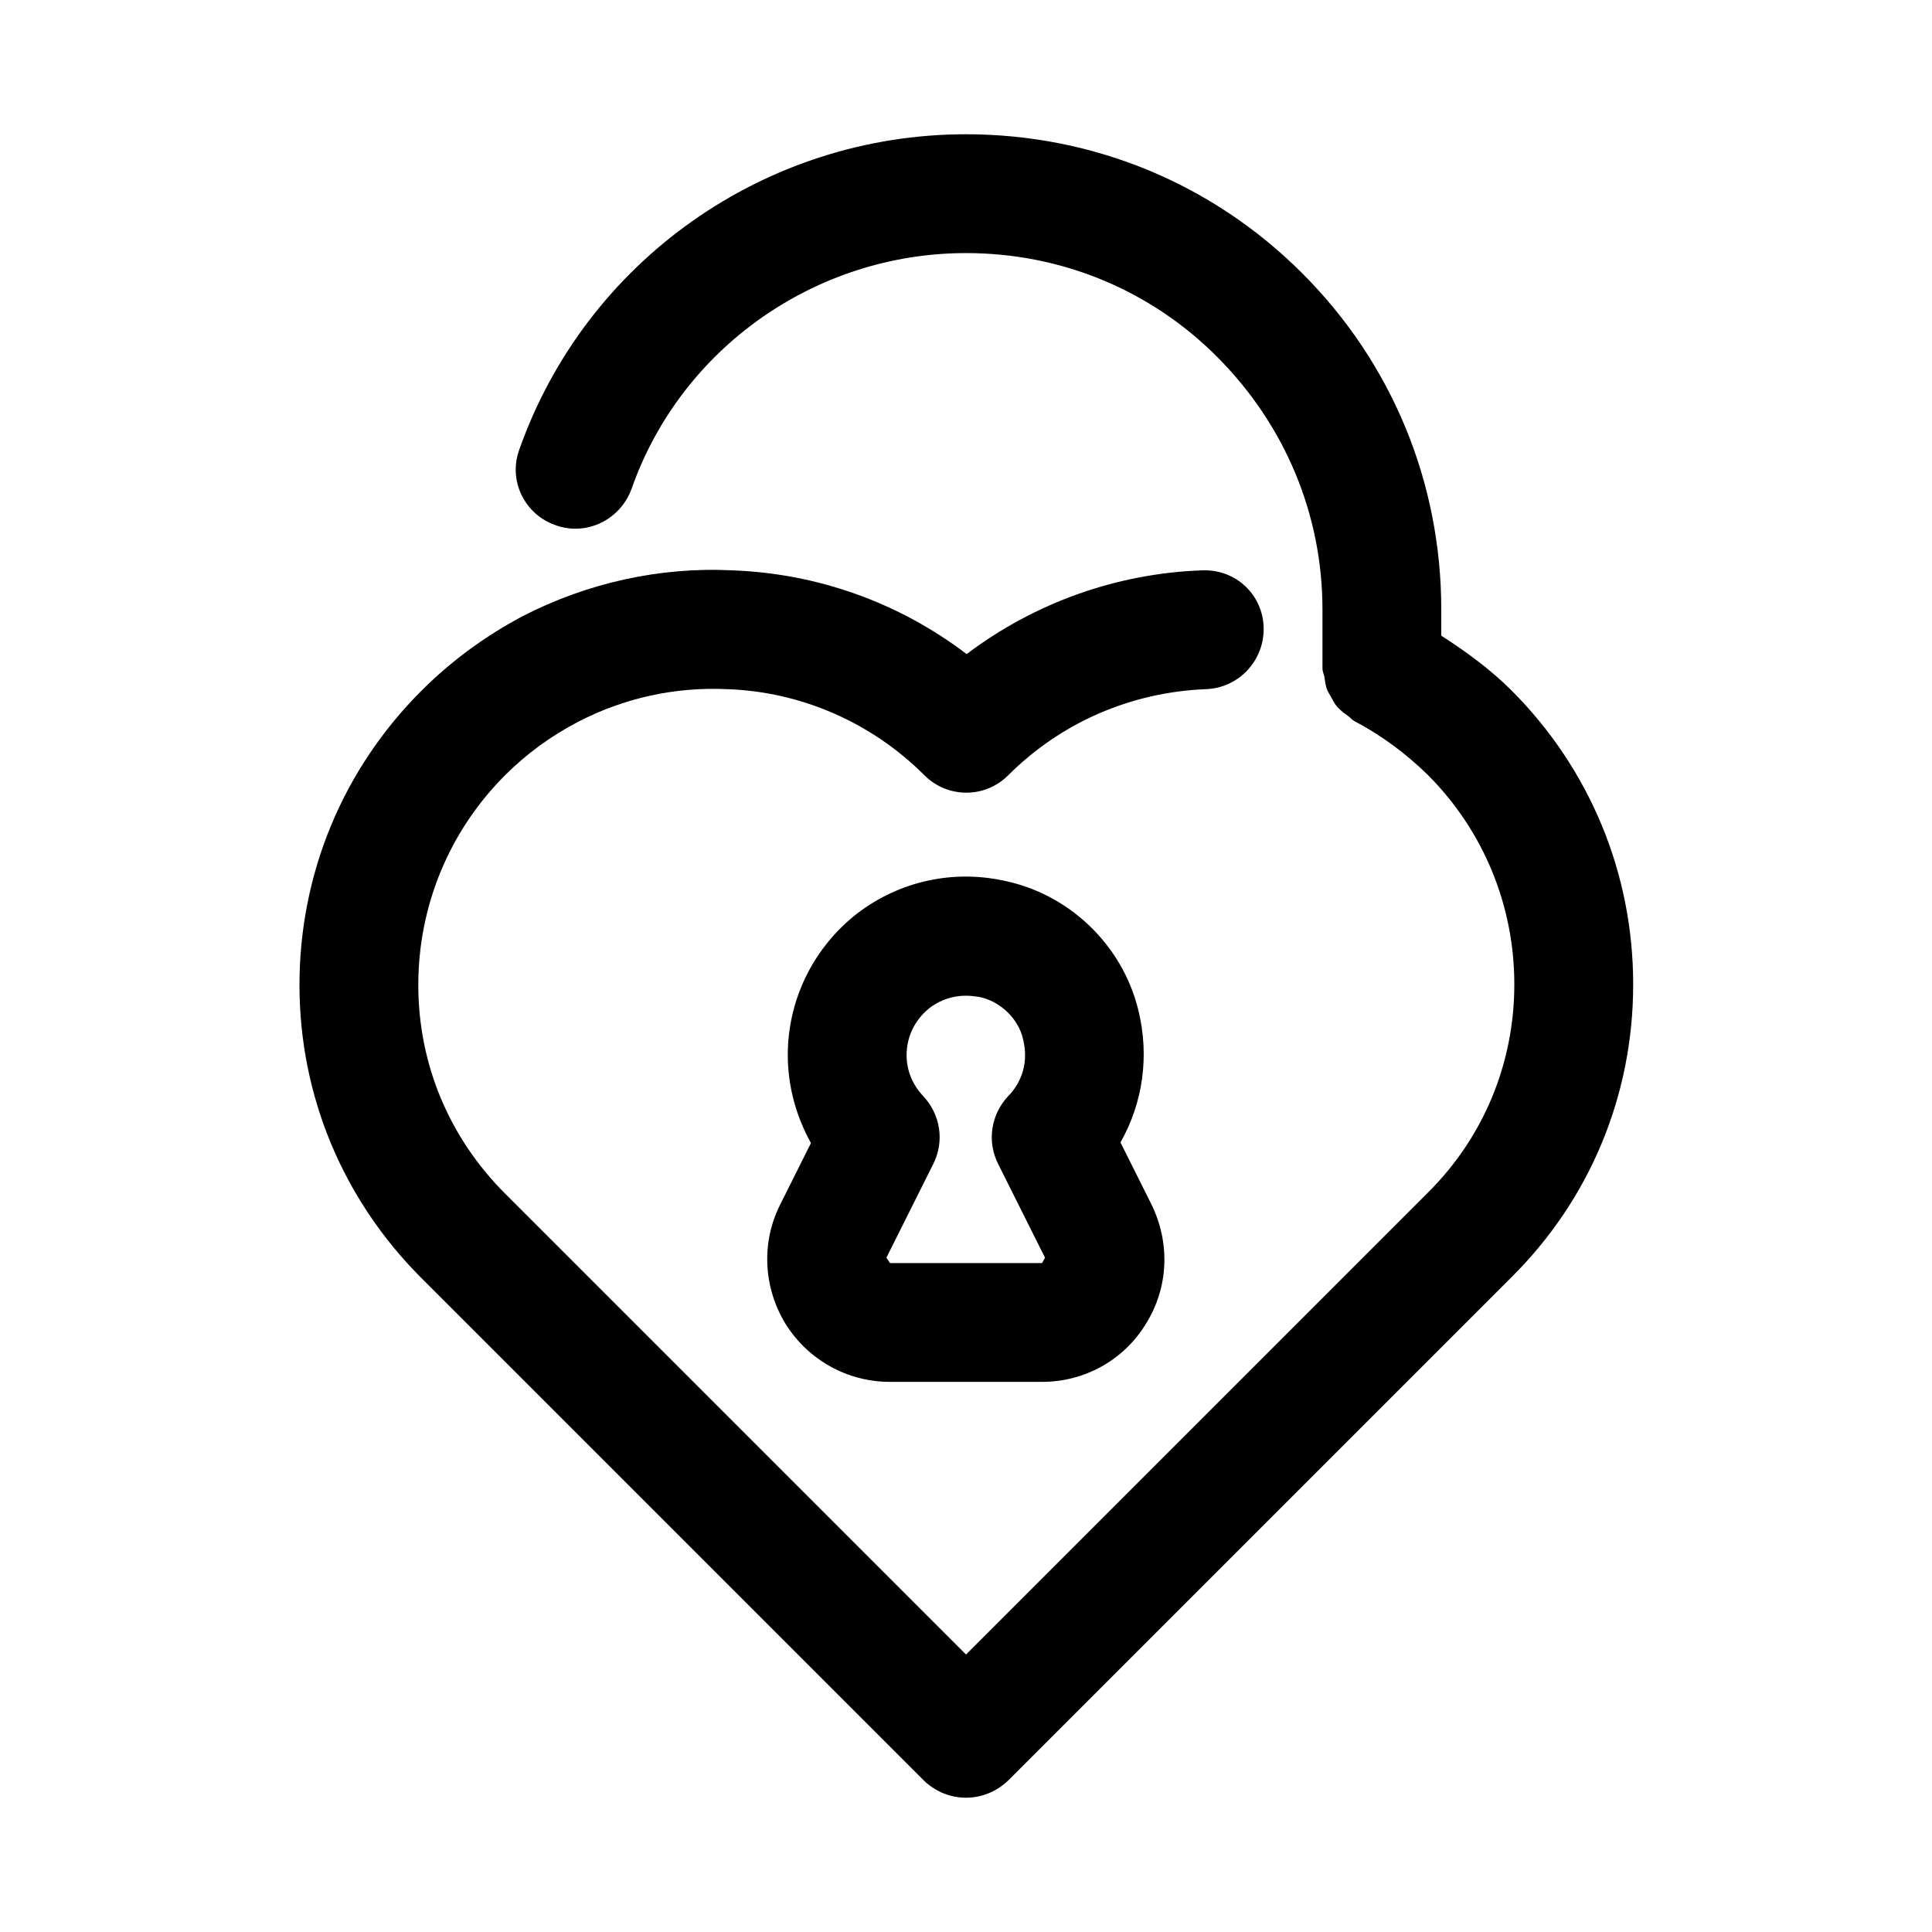
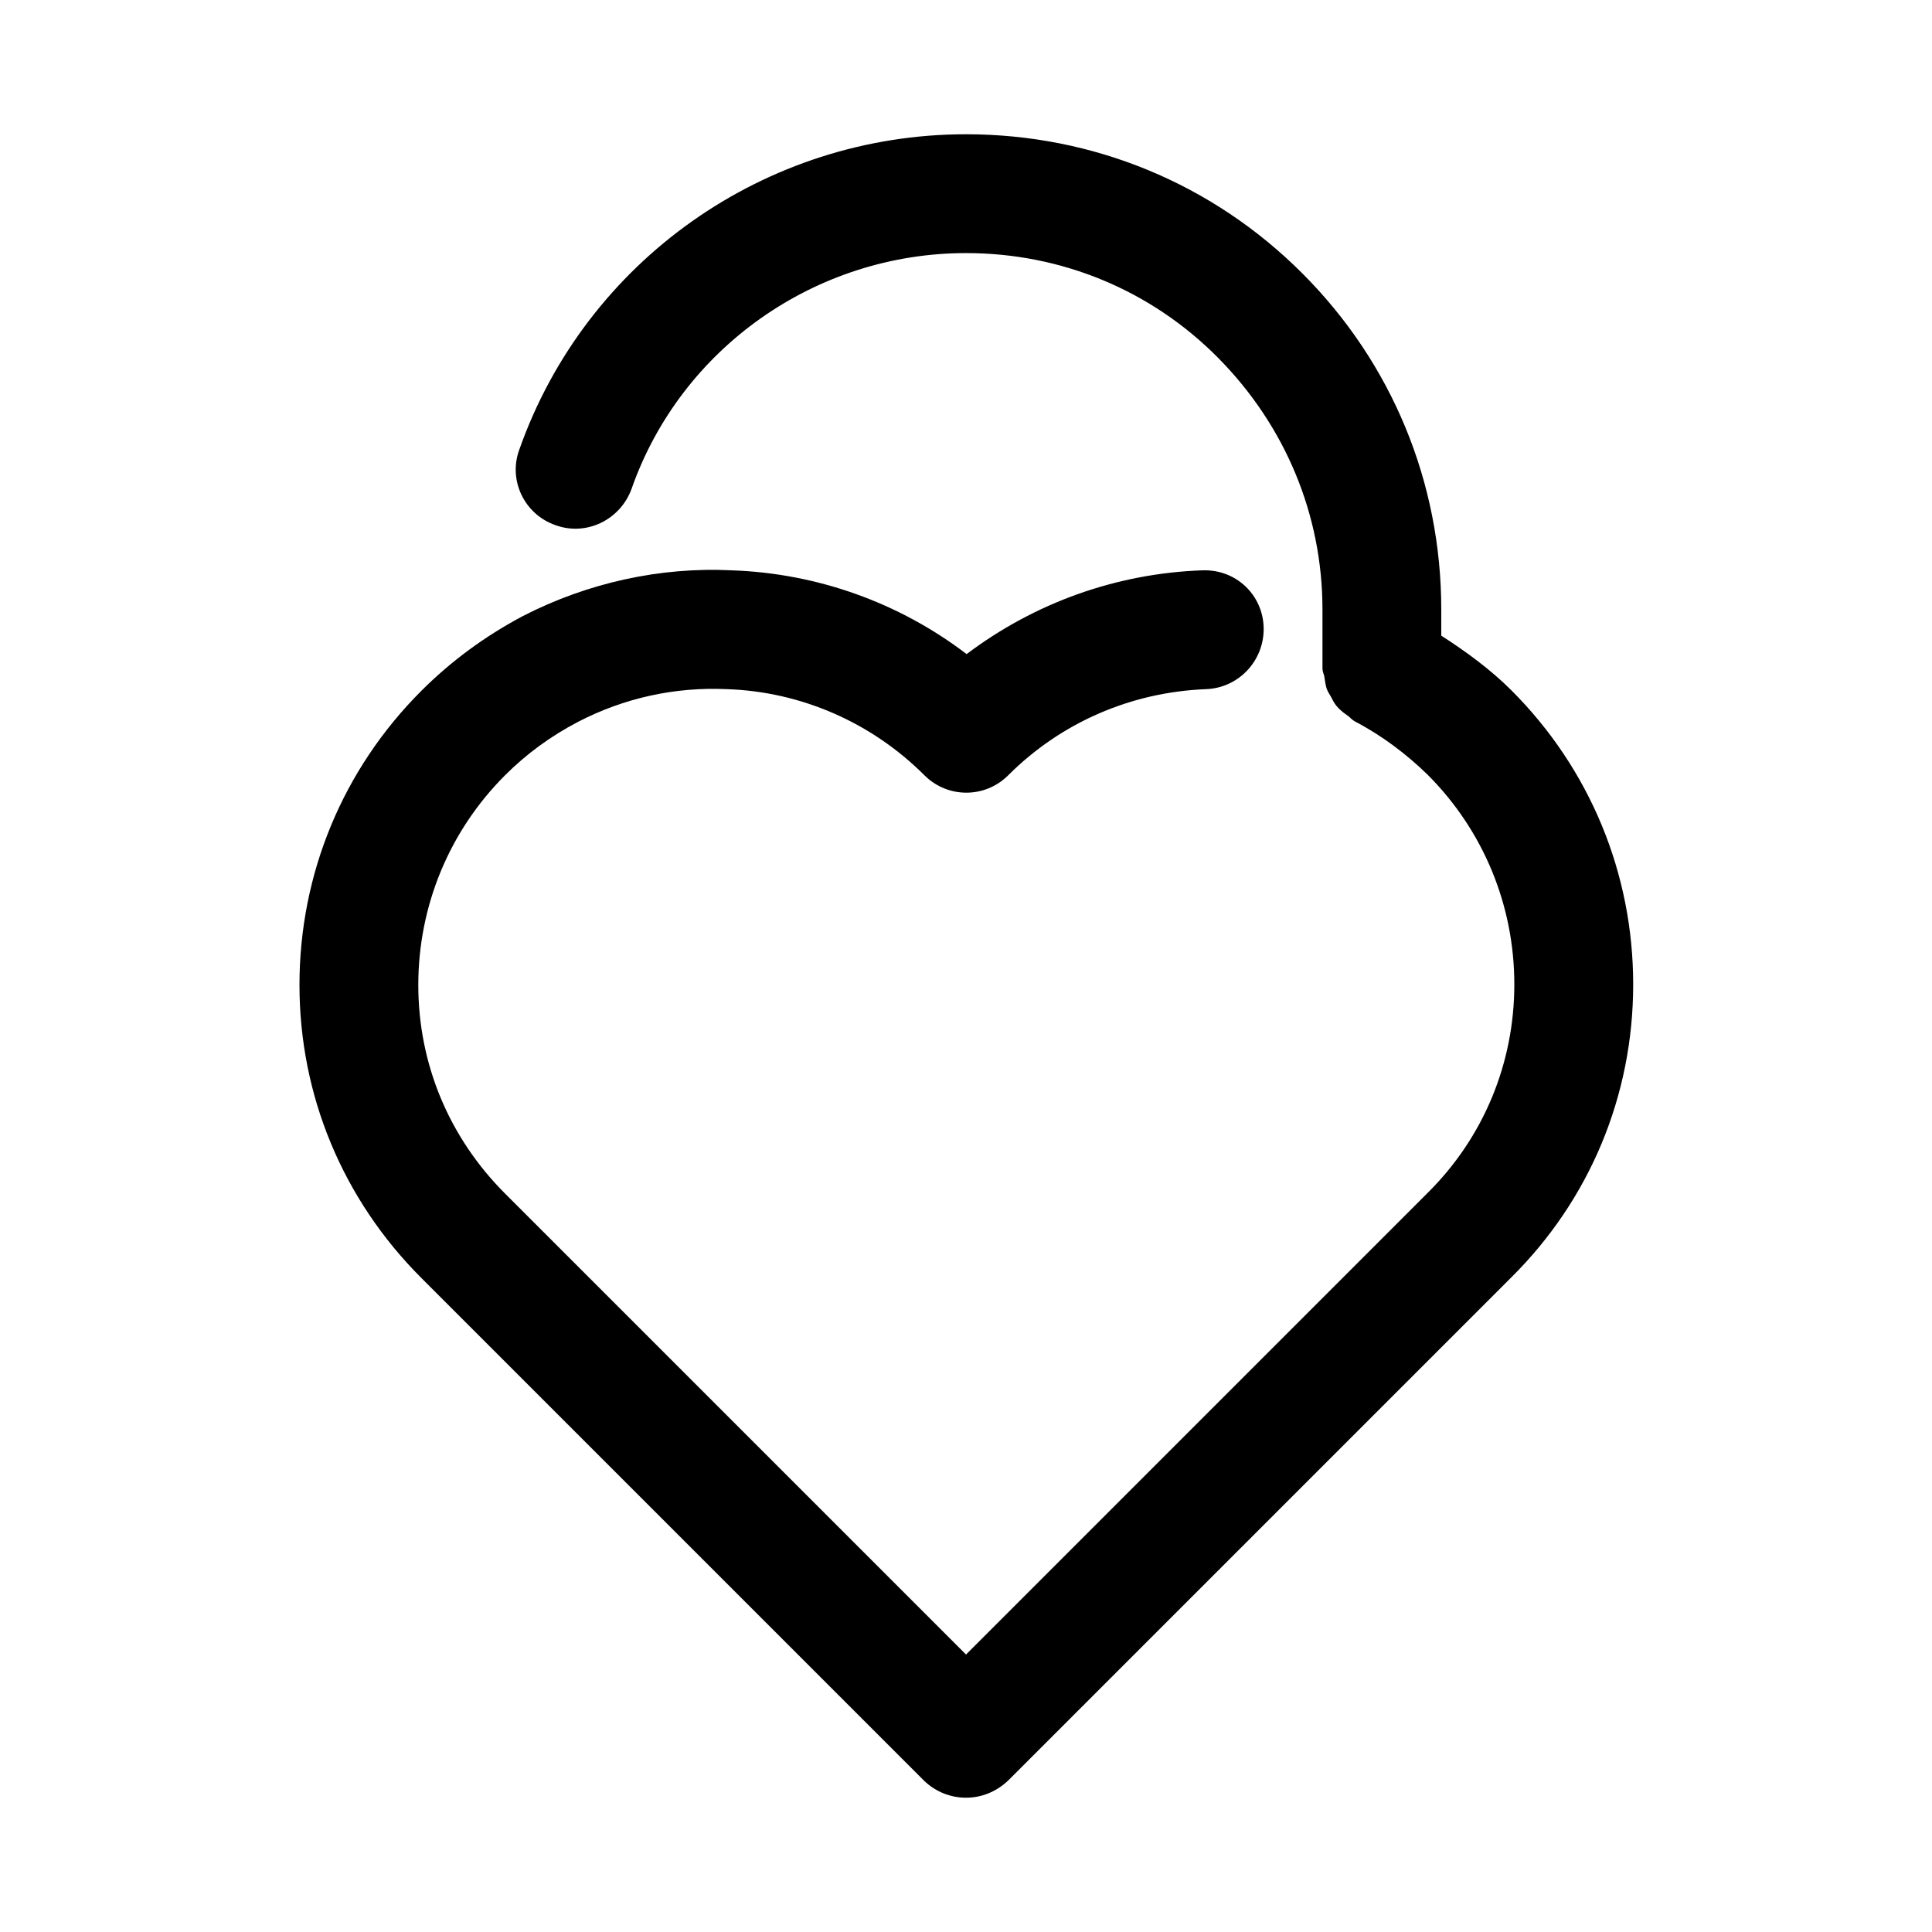
<svg xmlns="http://www.w3.org/2000/svg" fill="#000000" width="800px" height="800px" version="1.1" viewBox="144 144 512 512">
  <g>
    <path d="m525.95 312.46v-6.926c0-33.691-13.066-65.336-36.84-89.109-23.773-23.777-55.418-36.844-89.109-36.844-53.215 0-100.76 33.535-118.39 83.602-2.992 8.188 1.414 17.16 9.602 19.992 8.188 2.992 17.16-1.418 20.152-9.605 13.066-37.309 48.809-62.5 88.641-62.5 25.191 0 48.965 9.762 66.754 27.711 17.789 17.945 27.707 41.562 27.707 66.754v15.586c0 0.789 0.316 1.418 0.473 2.047 0.156 1.102 0.316 2.203 0.629 3.305 0.316 0.945 0.945 1.73 1.418 2.676 0.473 0.945 0.945 1.73 1.73 2.519 0.789 0.789 1.574 1.418 2.519 2.047 0.629 0.473 0.945 0.945 1.73 1.418 7.242 3.777 13.699 8.66 19.363 14.168 14.801 14.801 22.984 34.637 22.984 55.578s-8.188 40.621-22.984 55.262l-122.32 122.33-122.17-122.17c-14.801-14.801-22.984-34.32-22.984-55.262 0-20.941 8.188-40.777 22.984-55.578 5.668-5.668 12.121-10.391 19.363-14.168 12.121-6.297 25.664-9.289 39.359-8.66 19.68 0.629 38.414 8.816 52.426 22.828 6.141 6.141 16.059 6.141 22.199 0 14.012-14.012 32.59-22.043 52.426-22.828 8.66-0.316 15.43-7.559 15.273-16.215-0.156-8.66-7.242-15.586-16.215-15.273-22.828 0.789-44.555 8.66-62.504 22.199-17.949-13.699-39.676-21.41-62.188-22.199-19.051-0.945-38.258 3.305-55.418 12.121-10.078 5.352-19.051 11.965-26.922 19.836-20.781 20.781-32.273 48.492-32.273 77.934 0 29.285 11.492 56.836 32.273 77.617l133.35 133.35c2.988 2.836 6.926 4.41 11.02 4.41s8.031-1.574 11.18-4.566l133.35-133.35c20.781-20.625 32.273-48.176 32.273-77.617s-11.492-57.152-32.273-77.934c-5.512-5.508-11.969-10.234-18.582-14.484z" />
-     <path d="m352.14 494.78c5.984 9.605 16.375 15.43 27.711 15.43h40.305c11.336 0 21.727-5.824 27.551-15.43 5.984-9.605 6.453-21.41 1.418-31.645l-8.188-16.375c5.984-10.547 7.715-22.984 4.723-35.109-4.25-17.32-18.422-30.859-35.895-34.32-14.168-2.992-28.652 0.629-39.676 9.605-11.023 9.129-17.32 22.512-17.32 36.68 0 8.188 2.203 16.215 6.141 23.301l-8.188 16.375c-5.039 10.078-4.406 21.883 1.418 31.488zm36.527-60.301c-2.836-2.988-4.41-6.769-4.41-10.863 0-4.723 2.047-9.133 5.824-12.281 1.73-1.418 5.195-3.465 9.918-3.465 1.102 0 2.203 0.156 3.465 0.316 5.512 1.102 10.391 5.668 11.652 11.18 1.891 7.559-1.574 12.754-3.938 15.113-4.566 4.879-5.668 11.965-2.676 17.949l12.438 24.875-0.785 1.418h-40.305l-0.945-1.418 12.438-24.875c2.992-5.981 1.891-13.066-2.676-17.949z" />
  </g>
</svg>